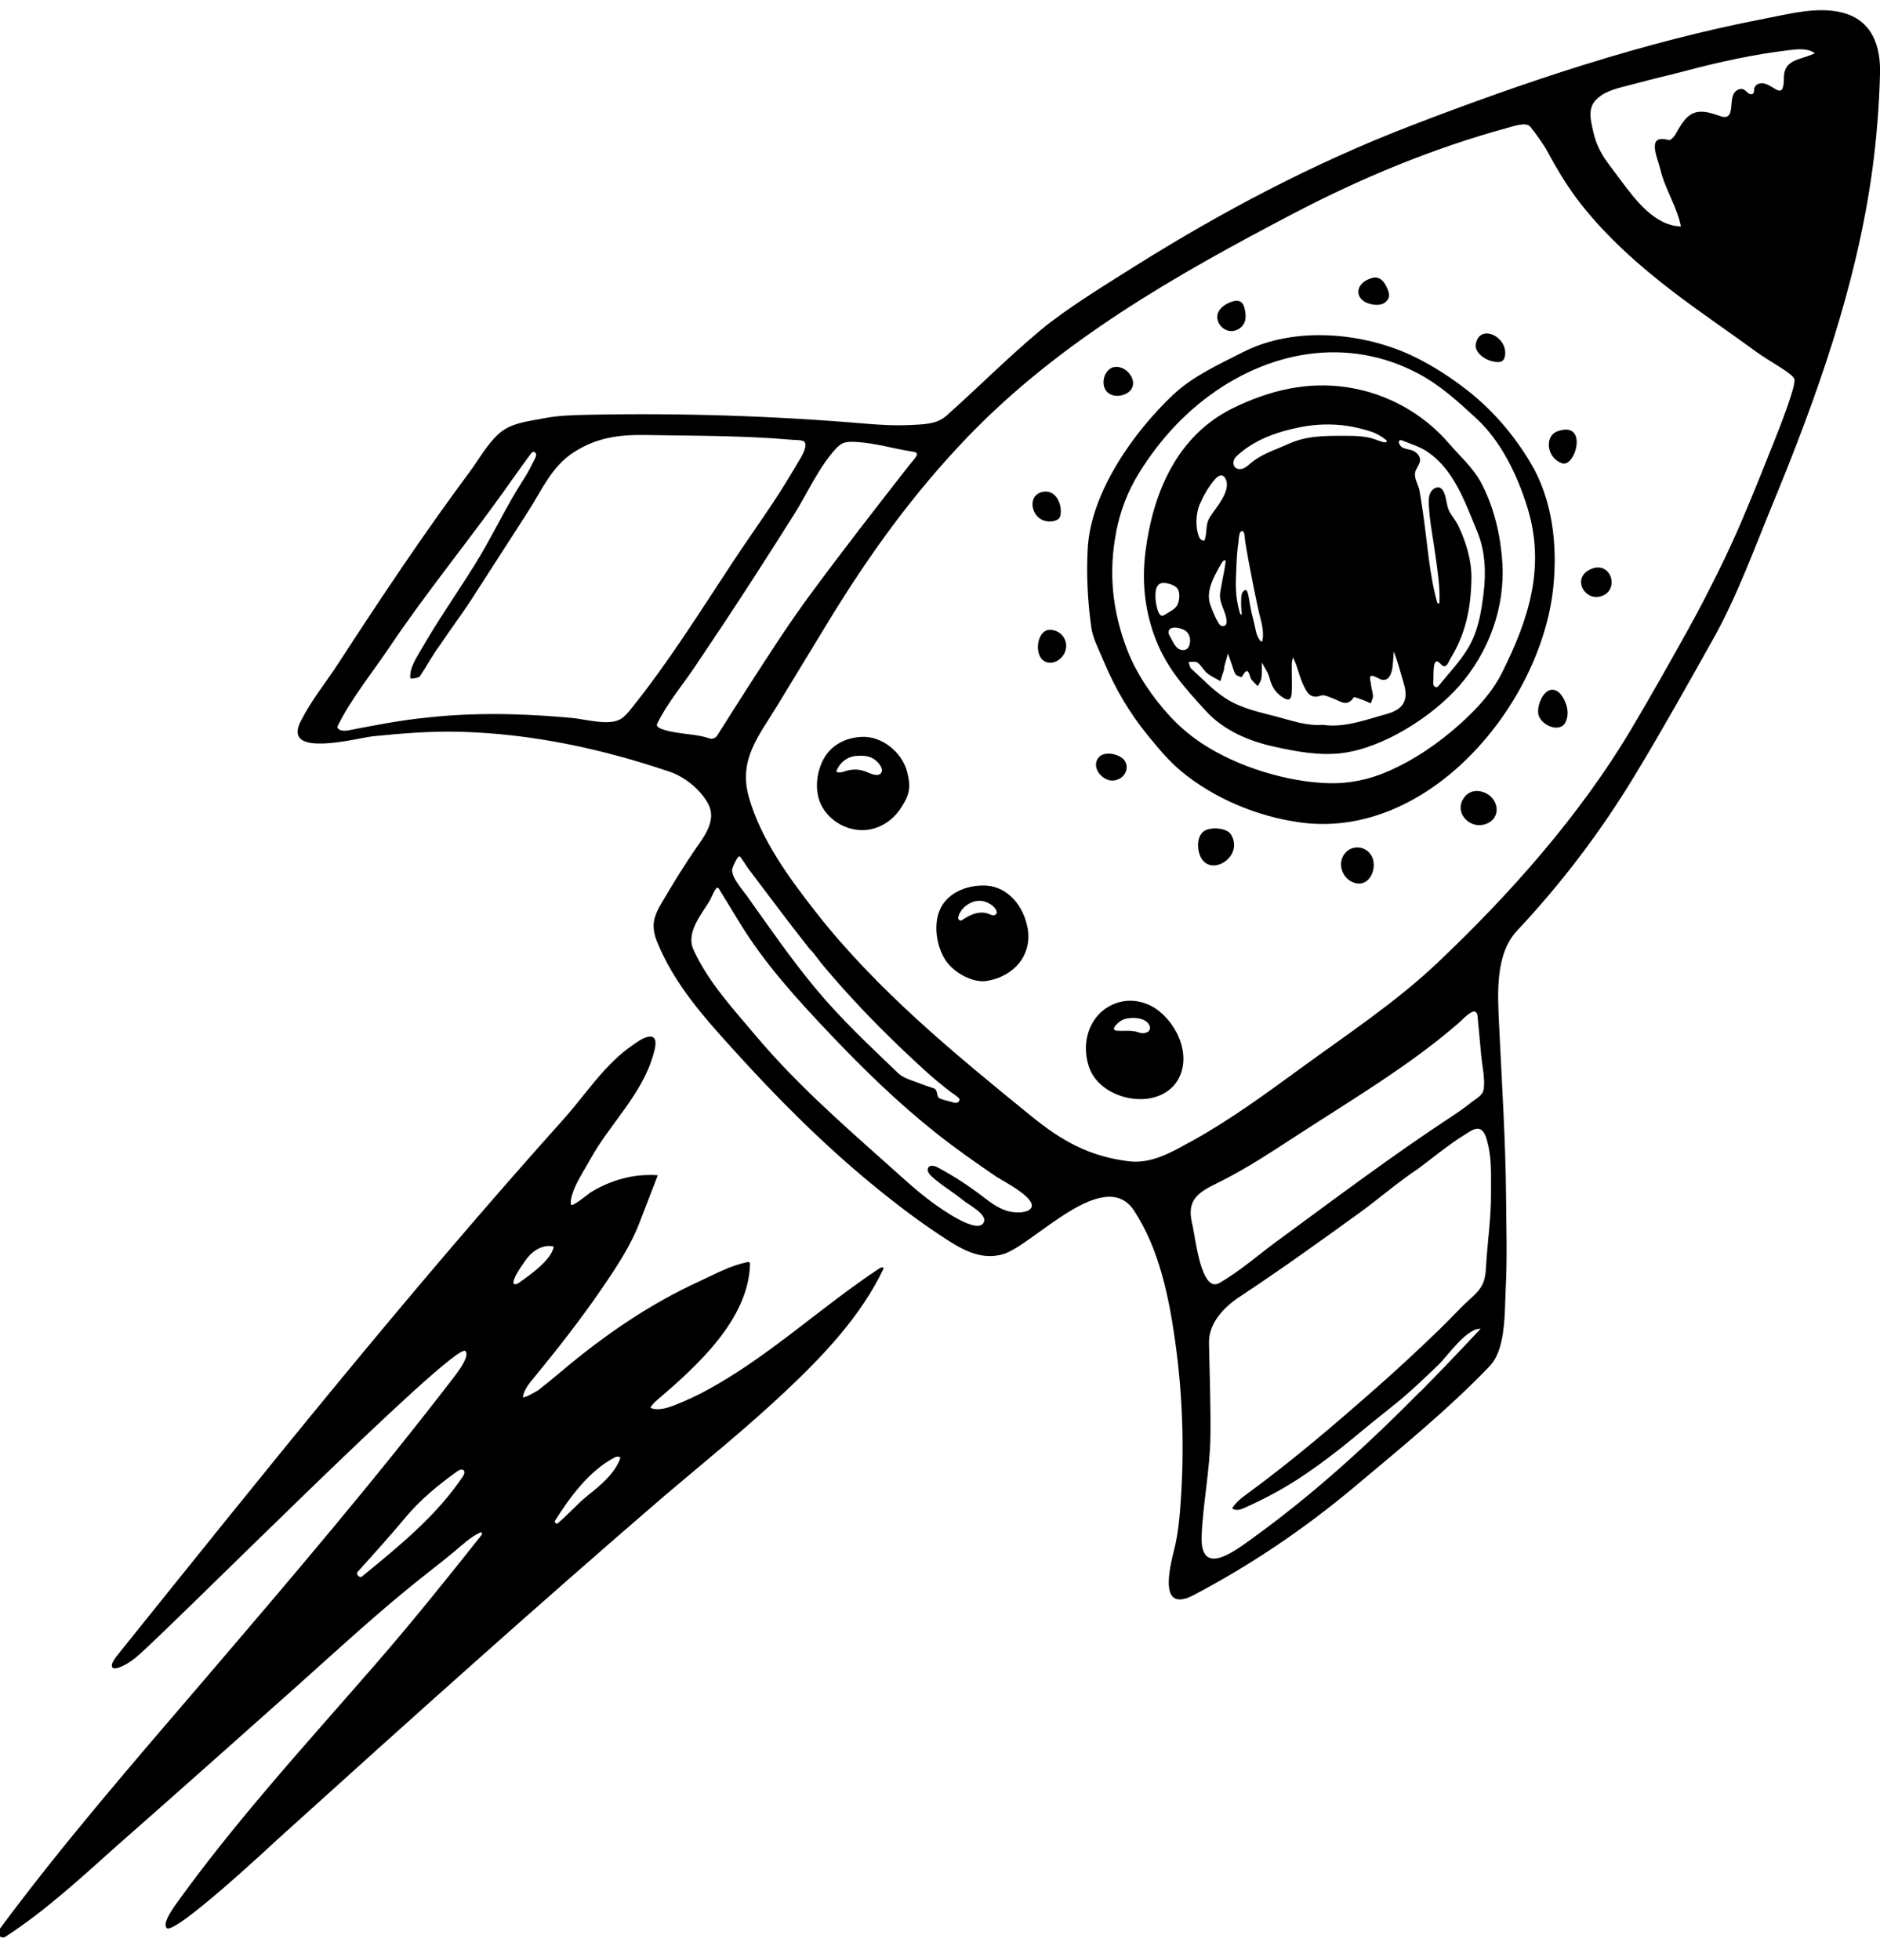
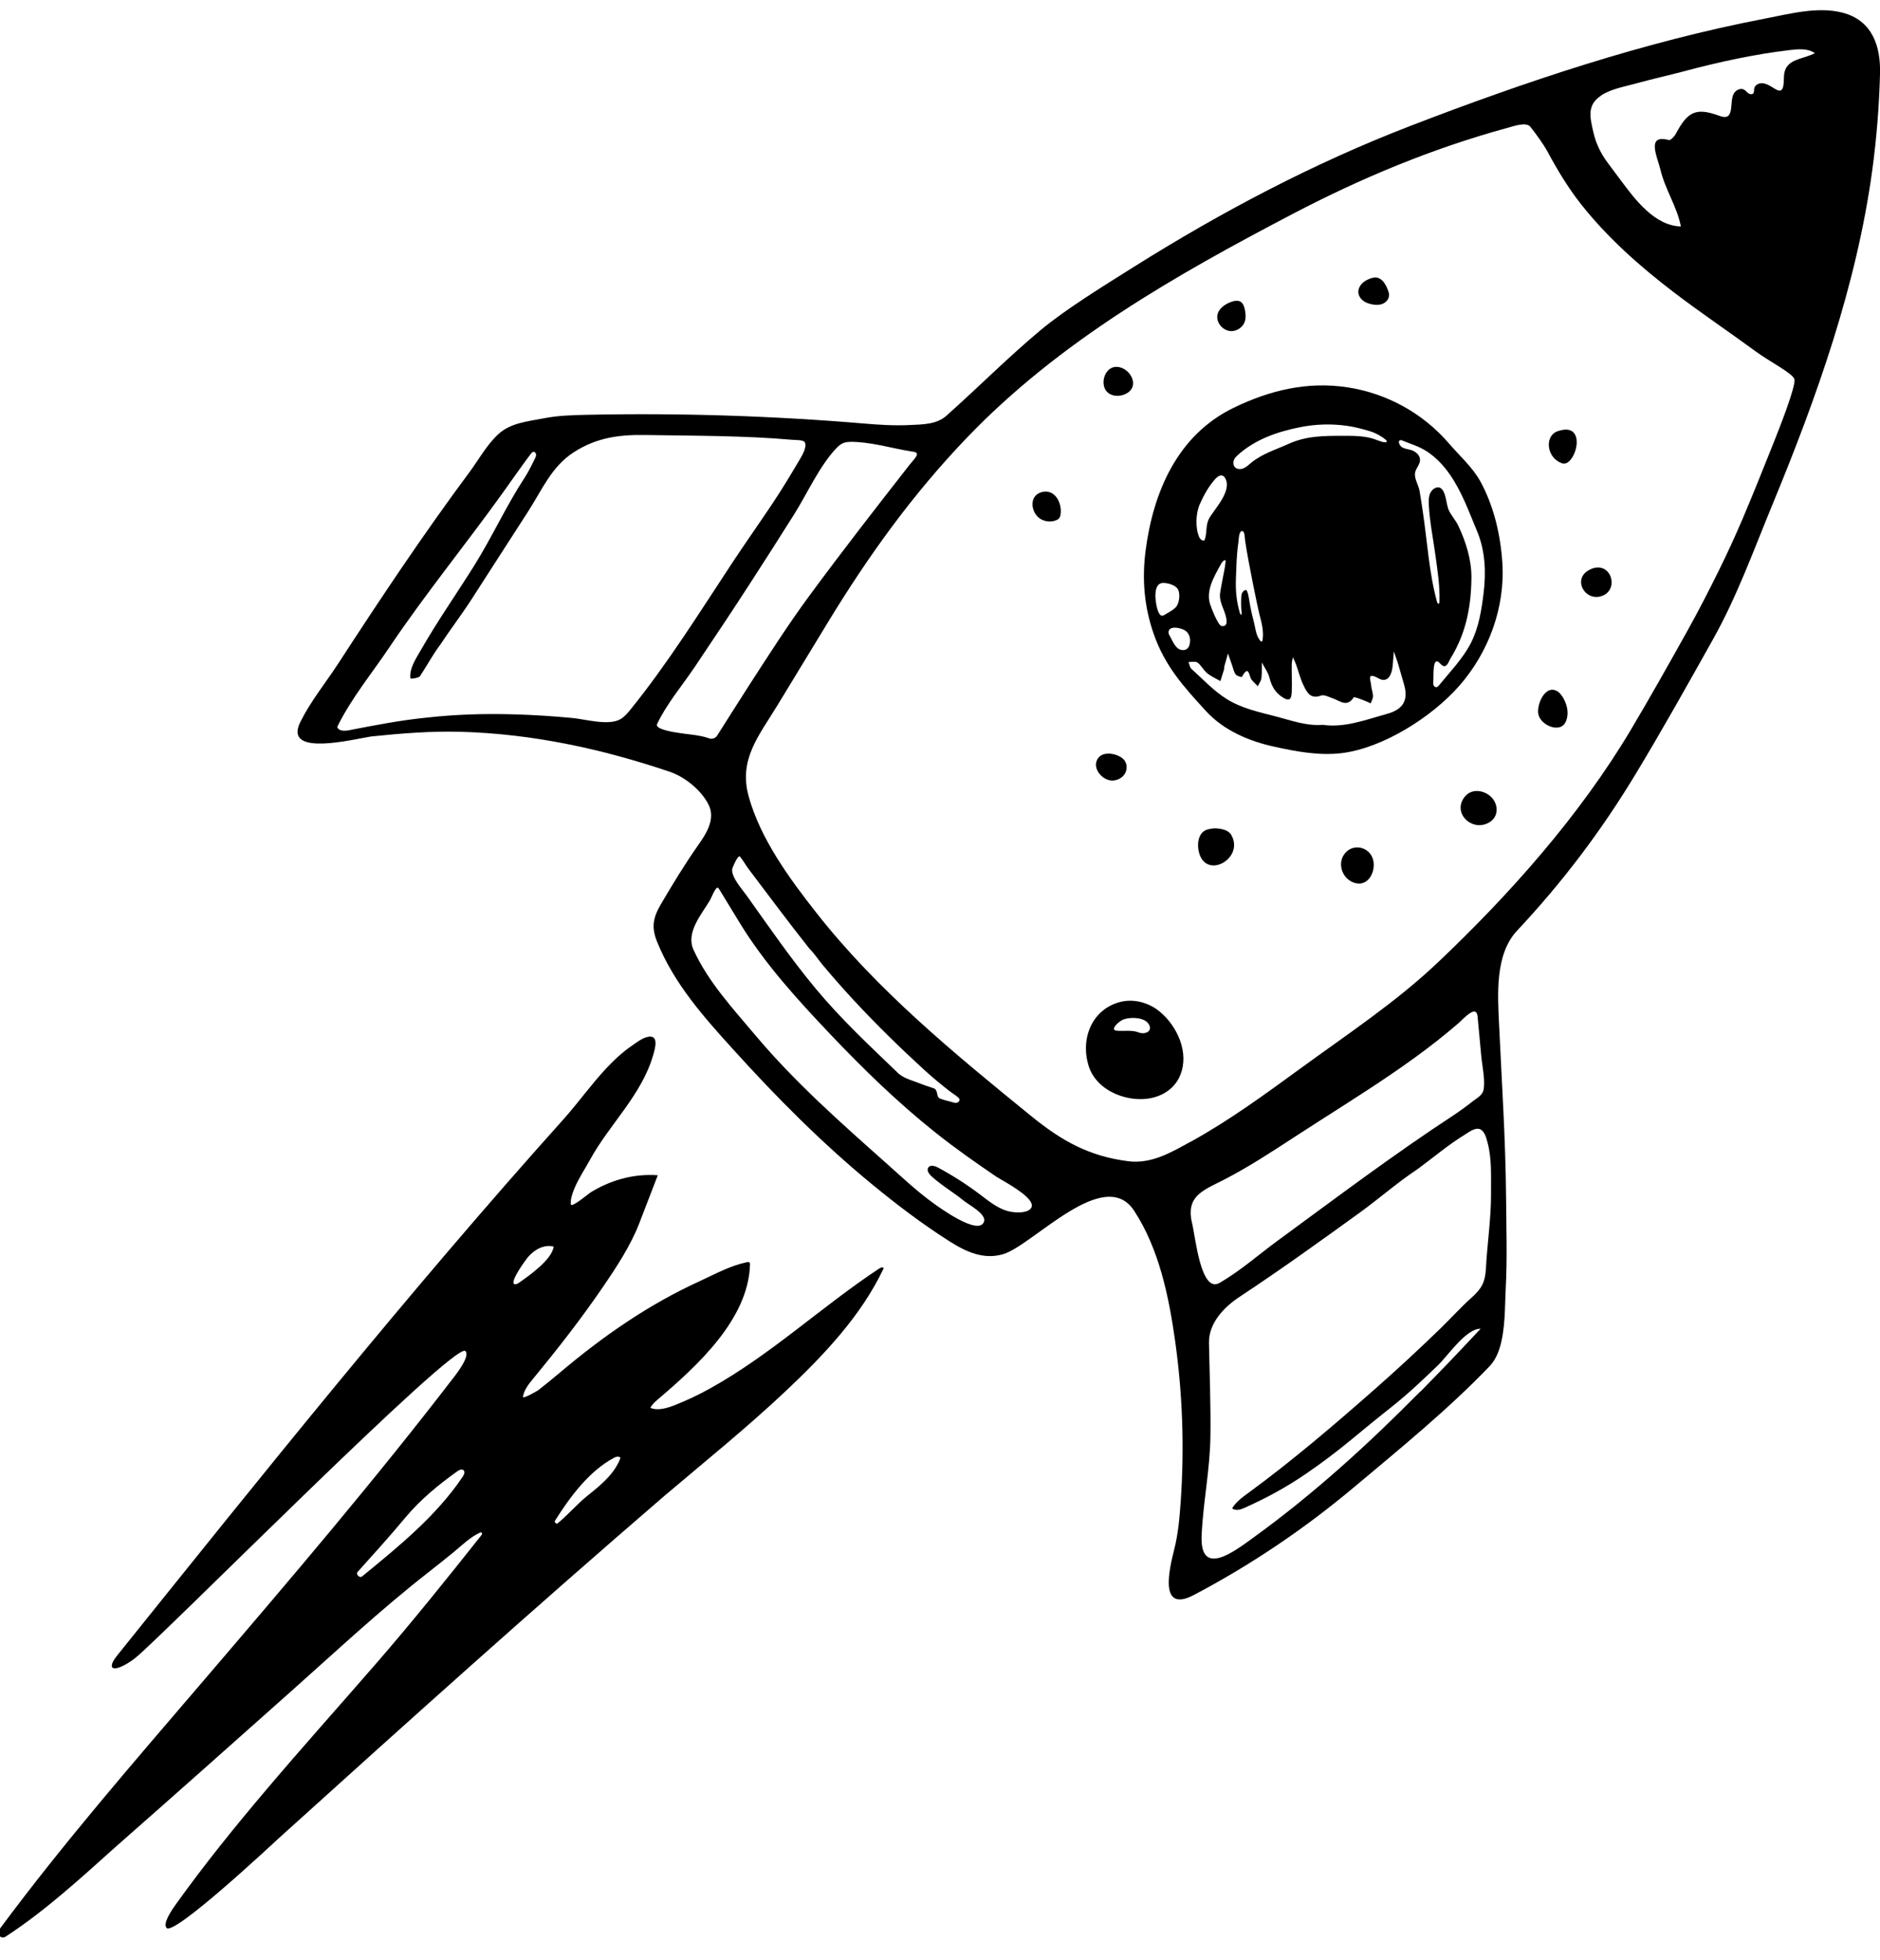
<svg xmlns="http://www.w3.org/2000/svg" width="71" height="74" viewBox="0 0 71 74" fill="none">
  <g clip-path="url(#clip0_179_598)">
    <path d="M33.372 47.893C33.354 47.837 33.268 47.859 33.218 47.891C31.03 49.334 29.108 51.16 26.806 52.434C26.376 52.672 25.967 52.867 25.503 53.051C25.229 53.16 24.847 53.286 24.564 53.16C24.625 53.035 24.731 52.939 24.836 52.849C26.309 51.594 28.27 49.824 28.325 47.739C28.325 47.717 28.325 47.696 28.312 47.678C28.29 47.65 28.247 47.654 28.211 47.661C27.565 47.795 27.023 48.104 26.43 48.375C24.471 49.269 22.759 50.467 21.133 51.84C20.868 52.064 20.599 52.283 20.326 52.496C20.317 52.502 19.727 52.857 19.749 52.738C19.796 52.477 19.97 52.258 20.14 52.053C21.061 50.934 21.941 49.81 22.76 48.611C23.274 47.86 23.815 47.041 24.143 46.191C24.375 45.586 24.609 44.983 24.842 44.378C23.932 44.311 23.055 44.56 22.288 45.036C22.242 45.064 21.581 45.62 21.559 45.479C21.529 45.292 21.637 45.003 21.712 44.832C21.869 44.471 22.1 44.126 22.289 43.781C23.023 42.447 24.232 41.347 24.664 39.853C24.733 39.618 24.896 39.086 24.494 39.147C24.265 39.183 24.026 39.374 23.84 39.503C23.491 39.745 23.178 40.038 22.89 40.347C22.322 40.955 21.841 41.637 21.286 42.258C15.425 48.787 9.856 55.75 4.463 62.465C4.367 62.585 4.265 62.715 4.234 62.829C4.134 63.191 4.743 62.907 5.127 62.591C6.266 61.655 17.18 50.624 17.574 51.016C17.727 51.168 17.438 51.614 17.176 51.958C14.164 55.883 10.951 59.647 7.736 63.404C5.061 66.529 2.413 69.568 -0.035 72.87C-0.155 73.031 0.04 73.24 0.21 73.129C1.705 72.159 3.07 70.9 4.389 69.719C6.601 67.774 8.801 65.817 11.001 63.858C12.709 62.339 14.333 60.816 16.134 59.406C16.48 59.134 16.826 58.863 17.165 58.582C17.472 58.327 17.758 58.044 18.125 57.873C18.14 57.865 18.157 57.859 18.173 57.864C18.196 57.87 18.207 57.896 18.204 57.92C18.201 57.943 18.187 57.963 18.171 57.982C16.882 59.608 15.581 61.229 14.217 62.801C12.825 64.404 11.407 65.985 10.036 67.605C8.853 69.001 7.703 70.426 6.637 71.914C6.405 72.239 6.16 72.643 6.289 72.798C6.559 73.122 10.304 69.618 10.563 69.381C15.378 65.03 20.18 60.713 25.107 56.472C26.643 55.17 28.214 53.904 29.679 52.522C31.116 51.167 32.524 49.684 33.372 47.894V47.893ZM19.573 48.456C19.513 48.496 19.409 48.521 19.393 48.451C19.36 48.311 19.63 47.891 19.813 47.638C19.871 47.557 19.919 47.493 19.947 47.461C20.173 47.193 20.545 46.979 20.908 47.071C20.854 47.563 19.963 48.185 19.573 48.456ZM13.674 59.527C13.584 59.602 13.425 59.445 13.504 59.358C14.111 58.683 14.725 58.007 15.305 57.309C15.867 56.634 16.55 56.07 17.271 55.557C17.341 55.507 17.441 55.459 17.505 55.516C17.572 55.577 17.525 55.686 17.475 55.76C16.483 57.24 15.044 58.406 13.674 59.527ZM22.951 55.801C22.723 56.048 22.453 56.267 22.189 56.477C21.777 56.807 21.461 57.195 21.052 57.528C21.013 57.561 20.928 57.472 20.955 57.432C21.517 56.536 22.247 55.546 23.196 55.042C23.274 55 23.395 54.975 23.43 55.056C23.327 55.338 23.155 55.582 22.952 55.801H22.951Z" fill="black" />
    <path d="M56.264 51.579C56.433 51.402 56.551 51.169 56.634 50.905C56.856 50.204 56.831 49.291 56.864 48.679C56.926 47.52 56.887 46.359 56.878 45.2C56.859 43.037 56.717 40.876 56.615 38.709C56.562 37.564 56.452 36.043 57.291 35.146C59.02 33.301 60.476 31.373 61.78 29.214C62.787 27.548 63.737 25.847 64.689 24.149C65.603 22.519 66.229 20.771 66.942 19.044C68.619 14.982 70.119 10.771 70.712 6.398C70.874 5.199 70.969 3.985 71.001 2.777C71.027 1.745 70.712 0.771 69.584 0.478C68.638 0.234 67.579 0.527 66.644 0.705C65.5 0.924 64.363 1.183 63.234 1.473C60.977 2.053 58.752 2.759 56.555 3.536C55.458 3.923 54.368 4.329 53.284 4.747C49.619 6.157 46.128 7.999 42.791 10.096C41.619 10.832 40.239 11.685 39.317 12.451C38.08 13.482 36.944 14.628 35.741 15.699C35.368 16.032 34.84 16.025 34.372 16.049C33.795 16.078 33.221 16.043 32.647 15.994C29.165 15.7 25.669 15.59 22.175 15.663C21.621 15.674 21.064 15.691 20.521 15.798C19.922 15.916 19.28 15.968 18.819 16.395C18.374 16.807 18.082 17.356 17.723 17.838C15.982 20.181 14.361 22.613 12.771 25.06C12.307 25.772 11.742 26.467 11.361 27.226C11.302 27.346 11.246 27.47 11.238 27.602C11.182 28.505 13.599 27.852 14.07 27.804C15.174 27.691 16.286 27.602 17.397 27.633C20.107 27.708 22.721 28.275 25.282 29.138C25.864 29.334 26.478 29.83 26.758 30.38C27.035 30.927 26.672 31.481 26.361 31.922C25.86 32.636 25.411 33.374 24.97 34.125C24.668 34.638 24.587 34.997 24.818 35.568C25.466 37.163 26.594 38.419 27.721 39.662C29.34 41.45 31.047 43.166 32.912 44.702C33.851 45.475 34.828 46.219 35.856 46.871C36.479 47.266 37.15 47.583 37.897 47.354C39.019 47.009 41.706 43.995 42.833 45.72C43.774 47.161 44.143 48.957 44.379 50.631C44.66 52.621 44.73 54.64 44.594 56.646C44.552 57.264 44.501 57.885 44.351 58.486C44.173 59.201 43.733 60.943 45.09 60.226C47.266 59.079 49.266 57.726 51.148 56.148C52.867 54.707 54.718 53.196 56.264 51.581V51.579ZM60.462 3.608C60.843 3.356 61.331 3.278 61.755 3.16C62.368 2.989 63.021 2.846 63.617 2.687C64.923 2.339 66.248 2.05 67.59 1.891C67.892 1.856 68.285 1.815 68.541 2.011C68.343 2.107 68.131 2.16 67.941 2.227C67.624 2.338 67.373 2.484 67.371 2.938C67.37 4.02 66.85 2.91 66.362 3.189C66.297 3.227 66.252 3.295 66.245 3.37C66.24 3.421 66.249 3.479 66.218 3.521C66.176 3.577 66.084 3.563 66.028 3.521C65.97 3.48 65.928 3.42 65.867 3.385C65.725 3.306 65.536 3.41 65.466 3.558C65.305 3.898 65.528 4.592 64.943 4.377C64.065 4.055 63.743 4.194 63.289 5.053C63.236 5.154 63.089 5.307 63.027 5.29C62.145 5.042 62.603 5.955 62.707 6.403C62.882 7.15 63.337 7.808 63.48 8.55C62.492 8.529 61.748 7.53 61.22 6.822C61.05 6.595 60.88 6.367 60.711 6.14C60.457 5.798 60.27 5.414 60.176 4.997C60.05 4.439 59.92 3.97 60.465 3.611L60.462 3.608ZM23.429 27.157C22.985 27.416 22.086 27.154 21.612 27.111C20.867 27.041 20.12 26.993 19.372 26.973C18.287 26.943 17.197 26.976 16.117 27.097C15.106 27.199 14.165 27.383 13.168 27.577C13.005 27.608 12.781 27.607 12.736 27.447C13.262 26.374 14.038 25.438 14.702 24.448C16.049 22.441 17.611 20.532 19.001 18.59C19.351 18.102 19.695 17.605 20.051 17.131C20.075 17.1 20.103 17.067 20.142 17.062C20.196 17.055 20.243 17.11 20.246 17.166C20.249 17.221 20.224 17.274 20.2 17.322C20.073 17.569 19.97 17.799 19.817 18.032C19.118 19.1 18.592 20.265 17.917 21.345C17.249 22.413 16.525 23.445 15.899 24.538C15.721 24.851 15.45 25.242 15.5 25.619C15.562 25.643 15.823 25.589 15.86 25.535C16.119 25.146 16.353 24.703 16.633 24.336C17.009 23.764 17.427 23.221 17.798 22.646C18.514 21.535 19.23 20.422 19.947 19.31C20.476 18.489 20.831 17.616 21.671 17.076C22.526 16.526 23.37 16.409 24.384 16.426C26.202 16.457 28.1 16.445 29.93 16.608C30.025 16.616 30.309 16.608 30.376 16.68C30.503 16.815 30.315 17.159 30.244 17.281C29.903 17.86 29.56 18.433 29.187 18.993C28.683 19.75 28.157 20.49 27.657 21.249C26.425 23.116 25.227 25.04 23.821 26.78C23.707 26.921 23.589 27.064 23.431 27.156L23.429 27.157ZM26.792 27.882C26.539 27.796 26.316 27.764 26.077 27.734C25.939 27.717 25.793 27.7 25.636 27.675C25.534 27.66 24.714 27.548 24.815 27.341C25.168 26.59 25.776 25.872 26.241 25.18C26.945 24.132 27.646 23.083 28.331 22.023C28.892 21.155 29.449 20.286 29.999 19.41C30.495 18.618 30.921 17.651 31.553 16.958C31.657 16.843 31.768 16.754 31.874 16.72C32.032 16.671 32.202 16.681 32.367 16.691C33.079 16.736 33.715 16.935 34.419 17.047C34.489 17.058 34.62 17.062 34.63 17.146C34.639 17.235 34.436 17.442 34.347 17.555C33.072 19.186 31.793 20.829 30.57 22.491C29.76 23.59 29.026 24.742 28.285 25.887C27.878 26.515 27.483 27.153 27.079 27.784C27.021 27.873 26.892 27.918 26.792 27.884V27.882ZM27.942 32.34C28.067 32.49 28.162 32.67 28.281 32.827C29.039 33.828 29.788 34.837 30.568 35.821C30.746 35.992 30.891 36.222 31.05 36.413C31.843 37.365 32.69 38.269 33.573 39.138C34.015 39.574 34.466 39.998 34.923 40.416C35.217 40.685 35.519 40.931 35.831 41.178C35.945 41.268 36.079 41.346 36.187 41.441C36.246 41.493 36.259 41.556 36.187 41.615C36.108 41.68 36.003 41.626 35.916 41.604C35.78 41.568 35.644 41.537 35.513 41.487C35.352 41.428 35.435 41.245 35.316 41.123C35.281 41.088 34.986 41.012 34.816 40.94C34.519 40.817 34.176 40.743 33.94 40.544C32.851 39.496 31.773 38.495 30.804 37.329C29.866 36.2 29.047 35.008 28.2 33.819C28.026 33.576 27.639 33.153 27.649 32.839C27.65 32.771 27.875 32.264 27.941 32.342L27.942 32.34ZM38.035 45.725C37.652 45.61 37.334 45.349 37.016 45.108C36.513 44.728 35.983 44.388 35.429 44.09C35.309 44.024 35.132 43.975 35.057 44.088C34.986 44.197 35.087 44.334 35.184 44.421C35.563 44.766 36.014 45.025 36.41 45.35C36.574 45.484 37.253 45.839 37.164 46.124C36.984 46.697 35.458 45.587 35.217 45.409C34.596 44.957 34.038 44.427 33.466 43.919C31.741 42.384 30.024 40.87 28.535 39.101C27.677 38.08 26.752 37.091 26.191 35.864C25.892 35.21 26.496 34.525 26.811 33.996C26.862 33.91 27.026 33.478 27.11 33.522C27.135 33.534 27.152 33.561 27.166 33.586C27.422 34.004 27.678 34.422 27.933 34.842C28.88 36.393 30.113 37.742 31.359 39.056C32.615 40.379 33.912 41.64 35.343 42.778C36.081 43.365 36.855 43.906 37.635 44.438C37.774 44.533 38.589 44.949 38.872 45.305C38.98 45.442 39.011 45.569 38.897 45.666C38.704 45.831 38.251 45.79 38.031 45.723L38.035 45.725ZM44.983 43.101C44.245 43.508 43.485 43.961 42.611 43.849C41.118 43.657 40.096 43.081 38.93 42.132C36.051 39.79 33.141 37.407 30.838 34.476C29.813 33.172 28.724 31.687 28.277 30.082C27.887 28.681 28.65 27.799 29.356 26.641C29.989 25.6 30.623 24.558 31.256 23.517C32.792 20.992 34.472 18.657 36.523 16.521C40.013 12.885 44.368 10.407 48.821 8.077C51.398 6.728 54.08 5.61 56.898 4.837C57.174 4.761 57.639 4.593 57.795 4.788C57.989 5.028 58.293 5.448 58.432 5.706C58.811 6.409 59.221 7.094 59.716 7.719C60.71 8.977 61.922 10.05 63.192 11.021C64.208 11.799 65.282 12.518 66.307 13.271C66.841 13.662 67.703 14.095 67.767 14.319C67.836 14.553 67.228 16.105 66.987 16.706C66.603 17.669 66.219 18.631 65.814 19.584C65.531 20.247 65.23 20.904 64.91 21.55C64.536 22.307 64.15 23.058 63.74 23.795C63.036 25.057 62.328 26.317 61.59 27.558C59.666 30.791 57.012 33.778 54.281 36.362C52.697 37.861 50.847 39.078 49.09 40.362C47.76 41.332 46.428 42.306 44.984 43.104L44.983 43.101ZM48.269 46.835C47.542 47.368 46.837 47.995 46.053 48.445C45.346 48.851 45.141 46.673 45.023 46.201C44.984 46.044 44.967 45.905 44.967 45.784C44.97 45.106 45.535 44.898 46.194 44.562C47.13 44.083 48.011 43.505 48.892 42.931C50.099 42.143 51.33 41.389 52.521 40.576C53.117 40.171 53.702 39.751 54.269 39.305C54.551 39.082 54.829 38.854 55.102 38.618C55.197 38.535 55.565 38.126 55.72 38.207C55.782 38.24 55.796 38.321 55.803 38.391C55.849 38.885 55.895 39.378 55.941 39.872C55.977 40.264 56.083 40.705 56.038 41.097C56.008 41.36 55.801 41.442 55.612 41.591C55.378 41.776 55.136 41.954 54.886 42.118C52.619 43.603 50.455 45.234 48.271 46.835H48.269ZM53.637 52.546C51.669 54.536 49.611 56.416 47.328 58.066C46.609 58.589 45.306 59.587 45.381 57.969C45.438 56.72 45.697 55.489 45.713 54.225C45.727 53.053 45.682 51.883 45.658 50.71C45.643 49.969 46.219 49.361 46.809 48.972C48.347 47.957 49.836 46.886 51.33 45.806C52.072 45.271 52.769 44.654 53.537 44.146C54.127 43.712 54.701 43.224 55.327 42.841C55.495 42.739 55.729 42.549 55.919 42.652C56.082 42.739 56.144 43.011 56.186 43.171C56.344 43.786 56.305 44.433 56.31 45.063C56.316 45.992 56.169 46.938 56.119 47.875C56.091 48.413 55.962 48.652 55.579 48.996C55.166 49.367 54.788 49.787 54.389 50.174C53.602 50.936 52.799 51.681 51.978 52.405C50.402 53.793 48.82 55.147 47.125 56.388C46.902 56.551 46.674 56.72 46.532 56.957C46.648 57.048 46.819 57.016 46.955 56.957C47.771 56.597 48.553 56.175 49.296 55.668C49.897 55.258 50.48 54.819 51.04 54.356C51.539 53.942 52.034 53.537 52.544 53.134C53.172 52.64 53.752 52.089 54.325 51.534C54.676 51.194 55.38 50.156 55.918 50.173C55.167 50.976 54.412 51.771 53.643 52.548L53.637 52.546Z" fill="black" />
-     <path d="M44.587 29.105C45.846 30.153 47.481 30.832 49.101 31.055C53.969 31.723 58.215 26.585 58.663 22.159C58.822 20.583 58.635 18.882 57.815 17.497C57.197 16.454 56.402 15.517 55.448 14.764C54.84 14.286 54.147 13.827 53.406 13.468C51.497 12.543 48.881 12.307 46.949 13.294C46.061 13.748 45.07 14.189 44.316 14.896C42.828 16.293 41.199 18.578 41.079 20.707C41.023 21.706 41.076 22.699 41.213 23.688C41.272 24.113 41.505 24.539 41.67 24.939C42.102 25.98 42.65 26.916 43.365 27.79C43.745 28.253 44.128 28.721 44.59 29.105H44.587ZM42.149 20.103C42.311 19.273 42.592 18.54 43.039 17.825C43.686 16.788 44.49 15.857 45.457 15.103C47.854 13.233 50.904 12.672 53.605 14.129C54.411 14.562 55.091 15.187 55.759 15.803C56.7 16.67 57.318 17.973 57.687 19.176C58.369 21.405 57.745 23.364 56.725 25.401C56.342 26.162 55.776 26.762 55.149 27.33C54.34 28.059 53.417 28.692 52.416 29.128C51.713 29.435 50.97 29.593 50.202 29.575C48.604 29.534 46.724 28.951 45.395 28.074C44.955 27.785 44.551 27.442 44.193 27.056C43.541 26.352 42.917 25.443 42.572 24.544C42.013 23.091 41.854 21.639 42.152 20.103H42.149Z" fill="black" />
    <path d="M44.566 39.289C44.41 38.863 44.135 38.471 43.781 38.185C43.369 37.853 42.803 37.699 42.283 37.84C41.239 38.123 40.794 39.218 41.113 40.247C41.42 41.245 42.725 41.708 43.645 41.419C44.599 41.119 44.889 40.174 44.566 39.289ZM42.993 38.981C42.723 38.883 42.452 38.947 42.164 38.918C41.901 38.89 42.254 38.563 42.422 38.498C42.665 38.403 43.148 38.405 43.34 38.617C43.456 38.748 43.452 38.862 43.383 38.935C43.307 39.014 43.152 39.042 42.993 38.983V38.981Z" fill="black" />
-     <path d="M34.261 29.153C34.057 28.375 33.285 27.793 32.556 27.824C31.944 27.849 31.389 28.124 31.097 28.674C30.828 29.181 30.755 29.859 31.009 30.386C31.318 31.027 32.064 31.428 32.771 31.334C33.275 31.267 33.724 30.958 34.004 30.54C34.342 30.035 34.414 29.742 34.26 29.155L34.261 29.153ZM33.231 29.231C33.091 29.327 32.834 29.189 32.701 29.138C32.484 29.054 32.287 29.041 32.055 29.083C31.921 29.108 31.712 29.225 31.582 29.135C31.699 28.808 31.991 28.567 32.344 28.544C32.595 28.528 32.827 28.532 33.036 28.684C33.167 28.779 33.445 29.082 33.231 29.23V29.231Z" fill="black" />
-     <path d="M38.805 35.028C38.658 34.23 38.072 33.467 37.203 33.439C36.485 33.416 35.697 33.733 35.452 34.465C35.266 35.02 35.385 35.742 35.692 36.234C35.99 36.71 36.724 37.133 37.279 37.039C38.278 36.872 38.999 36.077 38.807 35.029L38.805 35.028ZM37.496 34.56C37.438 34.554 37.387 34.526 37.332 34.504C37.142 34.431 36.925 34.454 36.734 34.526C36.593 34.58 36.461 34.658 36.335 34.743C36.265 34.79 36.173 34.728 36.188 34.645C36.26 34.277 36.678 33.989 37.043 34.016C37.252 34.032 37.555 34.185 37.63 34.391C37.641 34.422 37.649 34.456 37.638 34.487C37.619 34.541 37.552 34.566 37.494 34.56H37.496Z" fill="black" />
    <path d="M48.15 28.202C48.971 28.381 49.824 28.54 50.666 28.439C52.232 28.25 54.086 27.066 55.111 25.897C56.224 24.628 56.848 22.932 56.737 21.244C56.668 20.193 56.42 19.128 55.918 18.197C55.624 17.655 55.13 17.219 54.718 16.742C53.747 15.61 52.379 14.855 50.903 14.628C49.37 14.392 47.957 14.737 46.594 15.396C44.458 16.431 43.553 18.59 43.266 20.782C43.124 21.869 43.21 22.903 43.571 23.938C43.995 25.152 44.689 25.914 45.532 26.837C46.22 27.59 47.169 27.988 48.15 28.202ZM52.911 16.619C52.926 16.619 52.941 16.625 52.955 16.632C53.278 16.767 53.596 16.854 53.891 17.048C54.225 17.269 54.502 17.56 54.733 17.885C55.202 18.547 55.474 19.321 55.785 20.063C56.094 20.801 56.125 21.614 56.029 22.399C55.95 23.04 55.849 23.689 55.554 24.272C55.262 24.851 54.755 25.375 54.346 25.878C54.321 25.909 54.292 25.942 54.253 25.948C54.203 25.956 54.156 25.916 54.139 25.869C54.122 25.822 54.126 25.771 54.131 25.721C54.15 25.519 54.081 24.709 54.396 25.062C54.623 25.314 54.702 24.991 54.774 24.874C55.298 24.022 55.557 23.089 55.57 21.818C55.576 21.143 55.364 20.471 55.08 19.864C54.98 19.651 54.818 19.48 54.716 19.27C54.615 19.057 54.616 18.542 54.393 18.423C54.351 18.399 54.3 18.399 54.254 18.41C54.122 18.441 54.026 18.562 53.987 18.693C53.949 18.822 53.955 18.96 53.962 19.096C53.997 19.724 54.125 20.338 54.209 20.961C54.29 21.55 54.384 22.136 54.362 22.735C54.362 22.758 54.356 22.788 54.334 22.794C54.304 22.803 54.282 22.766 54.273 22.736C53.97 21.645 53.903 20.448 53.735 19.329C53.696 19.068 53.657 18.806 53.613 18.547C53.582 18.359 53.476 18.191 53.443 18.003C53.401 17.762 53.547 17.669 53.613 17.465C53.688 17.23 53.479 17.042 53.276 16.989C53.16 16.958 53.029 16.946 52.928 16.874C52.869 16.832 52.749 16.622 52.909 16.621L52.911 16.619ZM46.907 22.399C46.883 22.45 46.88 22.508 46.877 22.565C46.866 22.777 46.872 22.99 46.897 23.201C46.882 23.211 46.86 23.204 46.847 23.192C46.835 23.178 46.828 23.161 46.824 23.142C46.691 22.691 46.657 22.278 46.677 21.807C46.69 21.513 46.696 21.219 46.719 20.925C46.73 20.779 46.746 20.632 46.768 20.487C46.785 20.375 46.78 20.213 46.833 20.112C46.849 20.081 46.877 20.052 46.911 20.053C46.955 20.055 46.978 20.105 46.989 20.147C47.013 20.238 47.01 20.333 47.024 20.426C47.159 21.314 47.506 22.977 47.557 23.173C47.643 23.501 47.738 23.84 47.681 24.174C47.677 24.193 47.671 24.216 47.652 24.223C47.629 24.232 47.606 24.21 47.59 24.19C47.42 23.971 47.42 23.733 47.35 23.47C47.276 23.195 47.22 22.928 47.175 22.646C47.158 22.539 47.141 22.429 47.099 22.328C47.092 22.312 47.084 22.295 47.069 22.286C47.014 22.251 46.925 22.352 46.907 22.396V22.399ZM46.708 17.219C47.371 16.601 48.225 16.305 49.1 16.131C49.689 16.013 50.297 15.996 50.892 16.083C51.191 16.127 51.477 16.204 51.766 16.293C51.967 16.355 52.173 16.472 52.334 16.605C52.355 16.622 52.376 16.647 52.369 16.675C52.352 16.759 52.021 16.625 51.962 16.602C51.586 16.458 51.154 16.456 50.751 16.456C50.007 16.458 49.347 16.45 48.646 16.768C48.163 16.989 47.656 17.135 47.237 17.487C47.151 17.56 47.067 17.639 46.963 17.684C46.858 17.729 46.725 17.726 46.644 17.647C46.557 17.56 46.565 17.409 46.633 17.306C46.654 17.277 46.679 17.249 46.71 17.219H46.708ZM45.292 20.29C45.137 19.938 45.157 19.385 45.312 19.037C45.463 18.696 45.646 18.365 45.895 18.087C45.972 18.001 46.09 17.914 46.192 17.97C46.214 17.983 46.233 18.001 46.248 18.021C46.256 18.031 46.262 18.042 46.268 18.051C46.513 18.452 46.025 19.049 45.805 19.363C45.741 19.453 45.674 19.543 45.632 19.644C45.532 19.887 45.587 20.17 45.485 20.411C45.404 20.425 45.326 20.364 45.293 20.29H45.292ZM44.057 23.17C43.923 23.256 43.842 23.321 43.745 23.103C43.691 22.977 43.608 22.618 43.644 22.346C43.667 22.16 43.747 22.014 43.926 22.012C44.118 22.011 44.393 22.099 44.48 22.242C44.572 22.393 44.547 22.684 44.458 22.855C44.383 22.999 44.187 23.089 44.057 23.172V23.17ZM44.653 24.547C44.396 24.527 44.291 24.209 44.184 24.024C44.154 23.974 44.124 23.921 44.131 23.863C44.14 23.775 44.196 23.728 44.273 23.71C44.43 23.671 44.674 23.752 44.763 23.812C44.886 23.896 44.942 24.033 44.945 24.179C44.945 24.37 44.877 24.563 44.653 24.546V24.547ZM46.131 23.637C45.998 23.615 45.741 22.942 45.699 22.809C45.535 22.298 45.858 21.757 46.097 21.325C46.136 21.253 46.186 21.166 46.27 21.148C46.323 21.135 46.209 21.679 46.201 21.718C46.173 21.861 46.145 22.004 46.12 22.147C46.108 22.219 46.095 22.292 46.083 22.363C46.03 22.67 46.181 22.904 46.27 23.186C46.318 23.34 46.412 23.685 46.131 23.638V23.637ZM44.887 24.997C45.003 25.001 45.151 24.964 45.228 25.022C45.37 25.127 45.452 25.309 45.591 25.421C45.739 25.542 45.922 25.622 46.089 25.718C46.134 25.575 46.182 25.432 46.225 25.287C46.236 25.249 46.228 25.205 46.237 25.166C46.281 25.001 46.329 24.838 46.376 24.675C46.429 24.826 46.481 24.978 46.534 25.129C46.574 25.244 46.598 25.373 46.668 25.468C46.712 25.528 46.894 25.573 46.899 25.564C47.172 25.065 47.166 25.536 47.264 25.662C47.334 25.752 47.423 25.828 47.503 25.911C47.549 25.81 47.626 25.713 47.638 25.608C47.663 25.413 47.651 25.216 47.656 25.018C47.752 25.203 47.886 25.379 47.938 25.577C48.017 25.883 48.133 26.124 48.414 26.315C48.72 26.523 48.774 26.372 48.784 26.127C48.798 25.782 48.779 25.434 48.784 25.087C48.784 24.997 48.812 24.907 48.827 24.818C48.868 24.908 48.913 24.997 48.946 25.088C49.043 25.357 49.108 25.639 49.235 25.892C49.358 26.141 49.49 26.413 49.887 26.265C50.009 26.22 50.193 26.323 50.343 26.374C50.608 26.464 50.87 26.724 51.124 26.334C51.146 26.301 51.379 26.401 51.511 26.447C51.599 26.478 51.681 26.522 51.767 26.561C51.797 26.467 51.855 26.376 51.851 26.282C51.848 26.142 51.791 26.004 51.78 25.864C51.766 25.674 51.602 25.359 52.064 25.617C52.377 25.791 52.572 25.555 52.603 25.051C52.613 24.9 52.627 24.75 52.639 24.6C52.692 24.753 52.75 24.902 52.797 25.056C52.873 25.309 52.941 25.564 53.017 25.817C53.206 26.446 52.992 26.789 52.374 26.959C51.566 27.181 50.778 27.49 49.956 27.37C49.314 27.417 48.776 27.204 48.209 27.06C47.551 26.89 46.891 26.749 46.325 26.394C45.835 26.088 45.429 25.648 44.995 25.256C44.931 25.199 44.92 25.085 44.886 24.997H44.887Z" fill="black" />
    <path d="M50.787 32.23C50.651 32.402 50.618 32.615 50.667 32.811C50.731 33.076 50.941 33.307 51.241 33.357C51.779 33.444 52.03 32.701 51.79 32.303C51.567 31.934 51.052 31.892 50.787 32.23Z" fill="black" />
    <path d="M46.508 31.54C46.394 31.336 46.135 31.294 45.926 31.28C45.828 31.274 45.74 31.293 45.644 31.311C45.213 31.398 45.186 31.95 45.311 32.285C45.342 32.368 45.383 32.438 45.43 32.494C45.882 33.031 46.935 32.305 46.506 31.54H46.508Z" fill="black" />
-     <path d="M39.67 23.781C39.114 23.756 39.006 24.913 39.574 25.018C39.599 25.023 39.623 25.026 39.648 25.026C39.879 25.032 40.102 24.872 40.202 24.663C40.401 24.244 40.114 23.801 39.67 23.781Z" fill="black" />
    <path d="M42.486 28.74C42.444 28.672 42.374 28.613 42.288 28.566C42.038 28.429 41.665 28.401 41.495 28.599C41.183 28.964 41.625 29.494 42.029 29.474C42.203 29.466 42.375 29.377 42.47 29.233C42.567 29.088 42.578 28.888 42.484 28.74H42.486Z" fill="black" />
    <path d="M56.026 29.913C55.745 29.812 55.465 29.876 55.287 30.125C55.123 30.355 55.132 30.601 55.241 30.793C55.391 31.058 55.727 31.226 56.059 31.132C56.733 30.941 56.629 30.128 56.026 29.913Z" fill="black" />
    <path d="M51.451 11.331C51.539 11.412 51.654 11.455 51.771 11.483C51.781 11.485 51.788 11.488 51.798 11.489C51.93 11.519 52.072 11.525 52.2 11.478C52.336 11.429 52.451 11.304 52.459 11.16C52.464 11.08 52.436 11.003 52.406 10.928C52.328 10.731 52.203 10.516 51.994 10.483C51.876 10.465 51.757 10.51 51.648 10.56C51.337 10.7 51.15 11.054 51.451 11.331Z" fill="black" />
-     <path d="M55.919 13.414C56.014 13.498 56.125 13.565 56.243 13.608C56.34 13.644 56.441 13.665 56.544 13.67C56.611 13.673 56.682 13.67 56.736 13.63C56.794 13.588 56.821 13.516 56.835 13.448C56.973 12.727 55.873 12.182 55.733 13.003C55.706 13.159 55.803 13.309 55.92 13.414H55.919Z" fill="black" />
    <path d="M58.534 17.037C58.607 17.249 58.78 17.421 58.992 17.494C59.17 17.557 59.348 17.373 59.453 17.129C59.645 16.68 59.589 16.024 58.832 16.28C58.513 16.389 58.432 16.739 58.535 17.037H58.534Z" fill="black" />
    <path d="M39.614 18.578C39.528 18.554 39.432 18.556 39.324 18.587C38.84 18.73 38.935 19.381 39.299 19.598C39.468 19.697 39.681 19.719 39.865 19.654C39.914 19.636 39.961 19.613 39.995 19.574C40.051 19.51 40.057 19.419 40.062 19.335C40.078 19.03 39.917 18.657 39.614 18.578Z" fill="black" />
    <path d="M42.404 13.909C42.322 13.872 42.235 13.85 42.146 13.853C41.683 13.866 41.509 14.597 41.867 14.848C42.06 14.985 42.335 14.973 42.544 14.858C42.987 14.614 42.773 14.084 42.404 13.909Z" fill="black" />
    <path d="M46.44 12.5C46.682 12.531 46.934 12.374 47.011 12.142C47.044 12.046 47.047 11.941 47.036 11.841C46.998 11.478 46.888 11.3 46.582 11.374C46.558 11.38 46.533 11.387 46.507 11.396C46.248 11.483 45.942 11.701 45.972 12.013C45.995 12.254 46.2 12.467 46.441 12.498L46.44 12.5Z" fill="black" />
    <path d="M58.102 26.987C58.153 27.181 58.317 27.33 58.501 27.413C58.679 27.493 58.91 27.512 59.049 27.375C59.093 27.332 59.124 27.276 59.147 27.218C59.253 26.951 59.194 26.643 59.055 26.388C59.043 26.365 59.03 26.343 59.016 26.321C58.955 26.225 58.882 26.132 58.779 26.084C58.323 25.864 58.014 26.659 58.102 26.988V26.987Z" fill="black" />
    <path d="M60.447 22.52C60.967 22.384 60.964 21.76 60.641 21.522C60.52 21.434 60.356 21.398 60.16 21.459C60.096 21.479 60.037 21.51 59.979 21.544C59.408 21.883 59.837 22.682 60.449 22.52H60.447Z" fill="black" />
  </g>
  <defs>
    <clipPath id="clip0_179_598">
      <rect width="71" height="73" fill="white" transform="translate(0 0.387)" />
    </clipPath>
  </defs>
</svg>